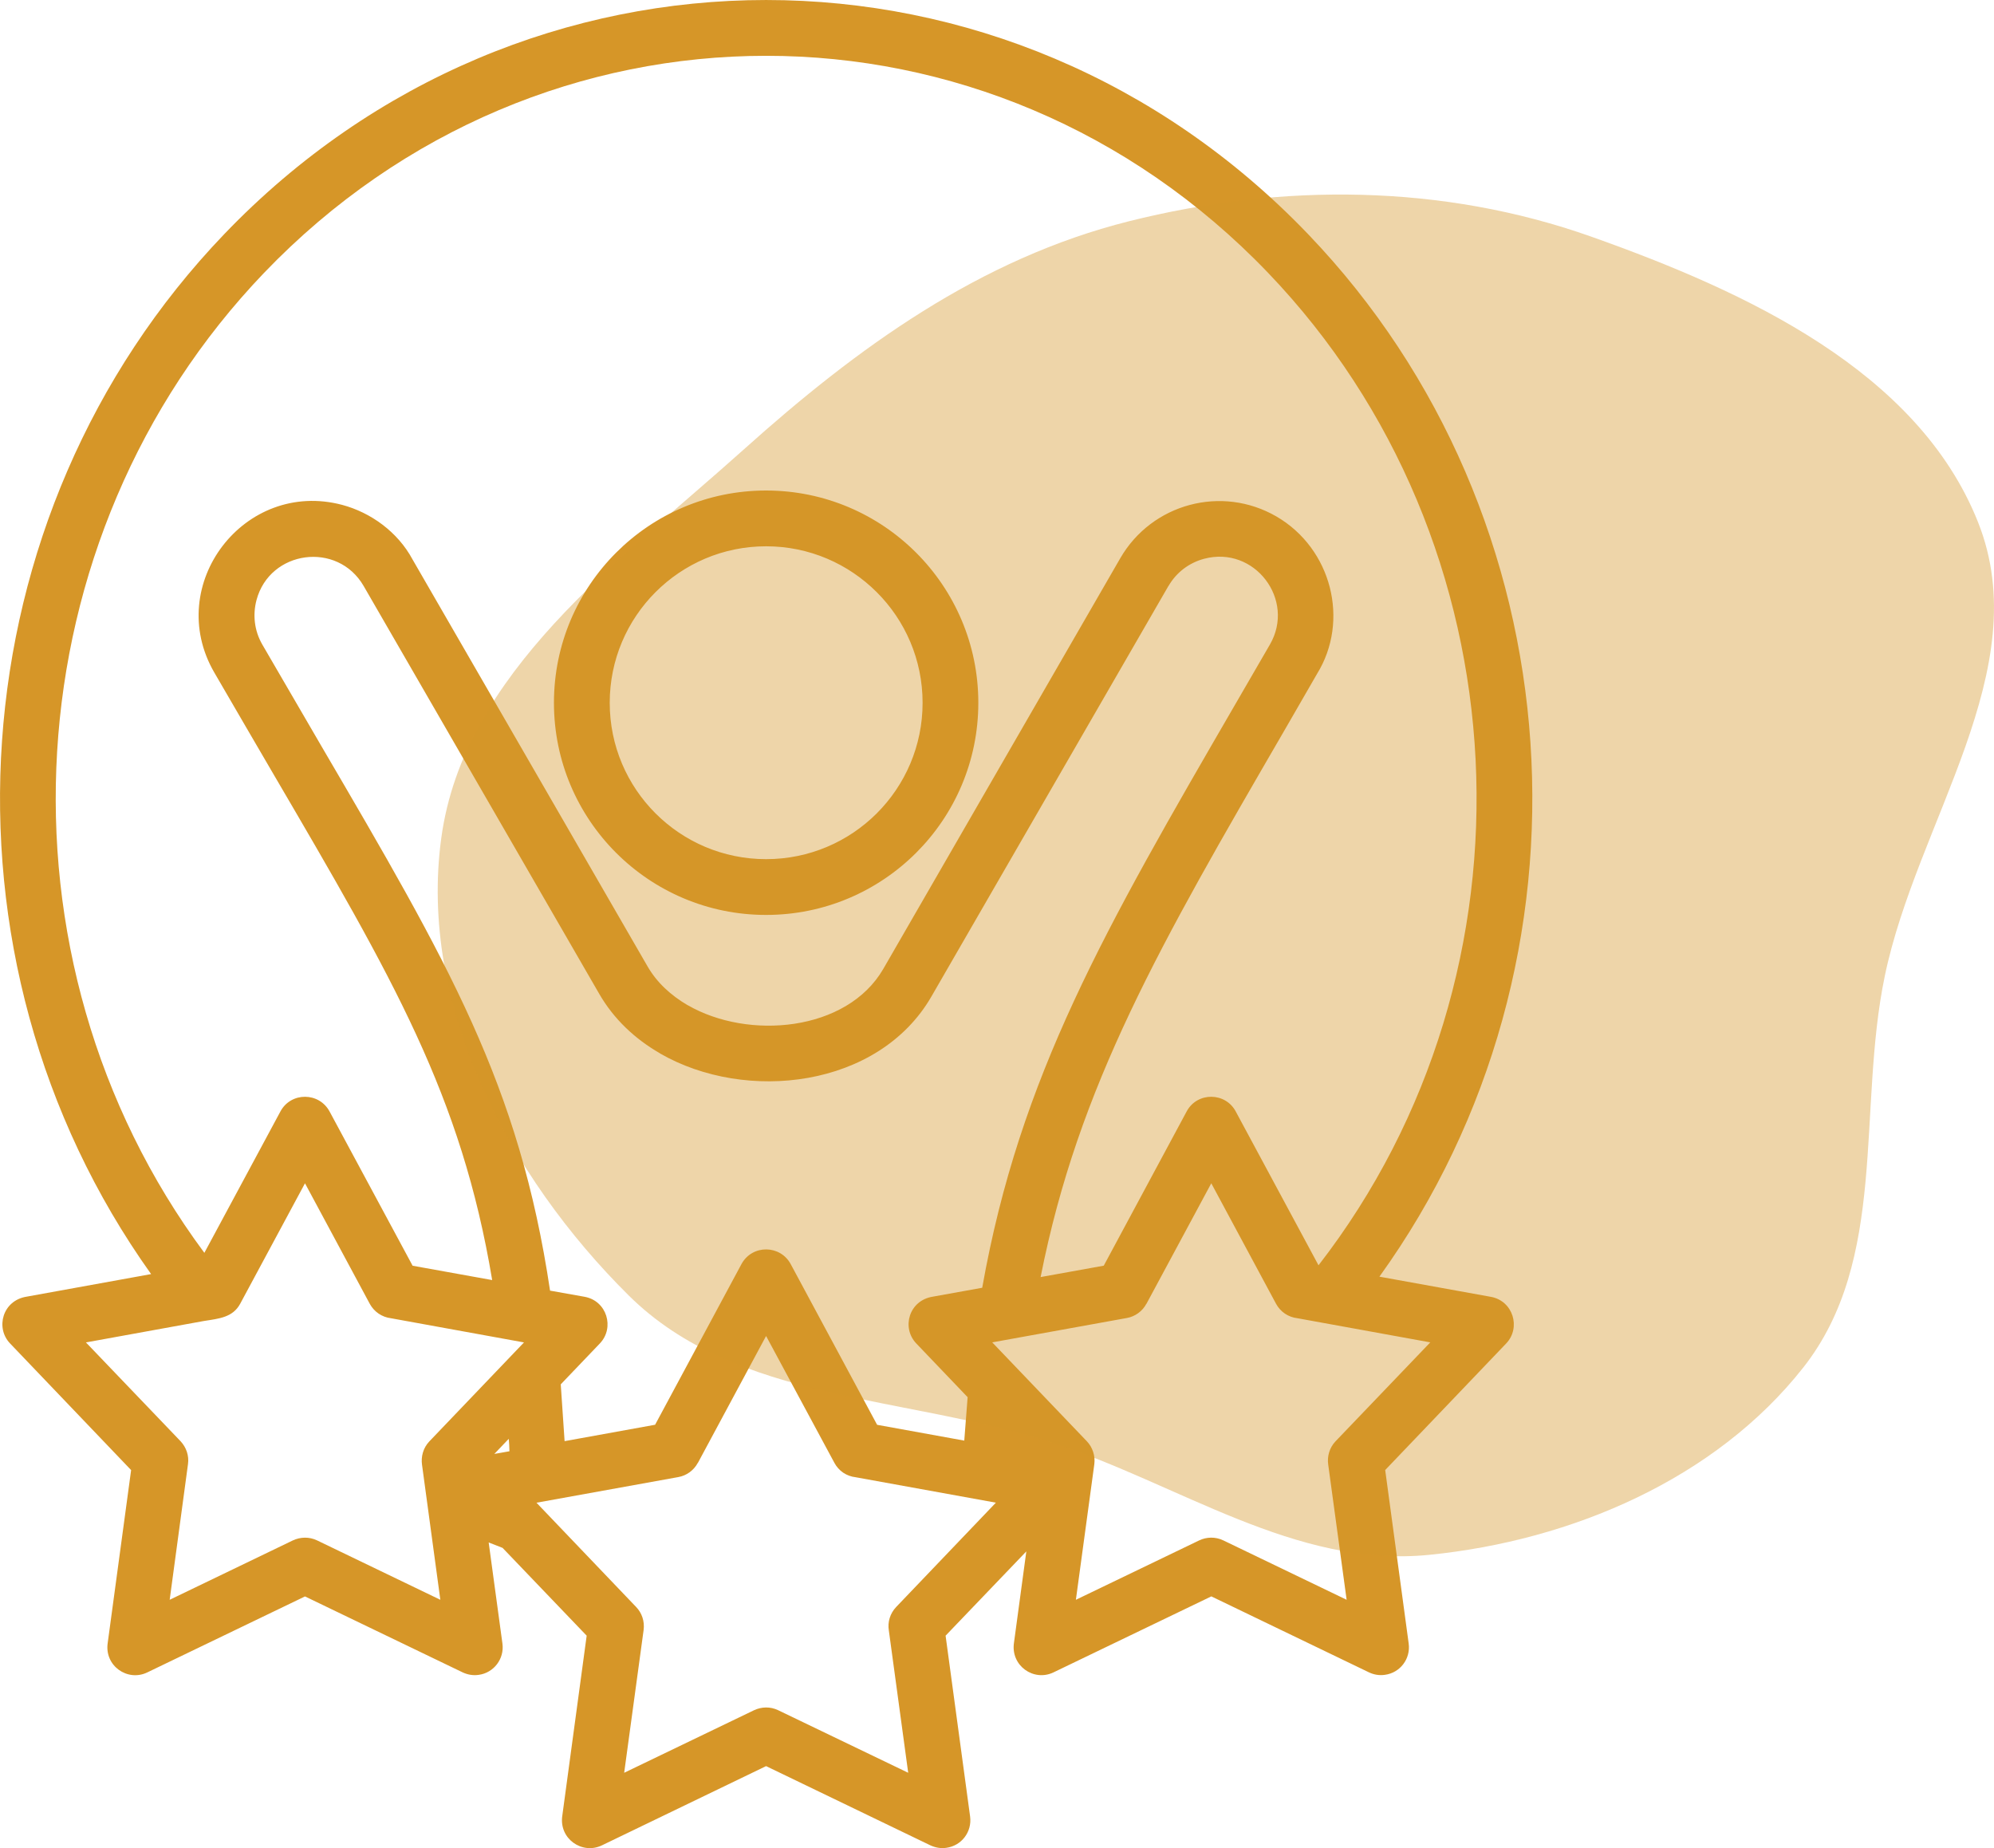
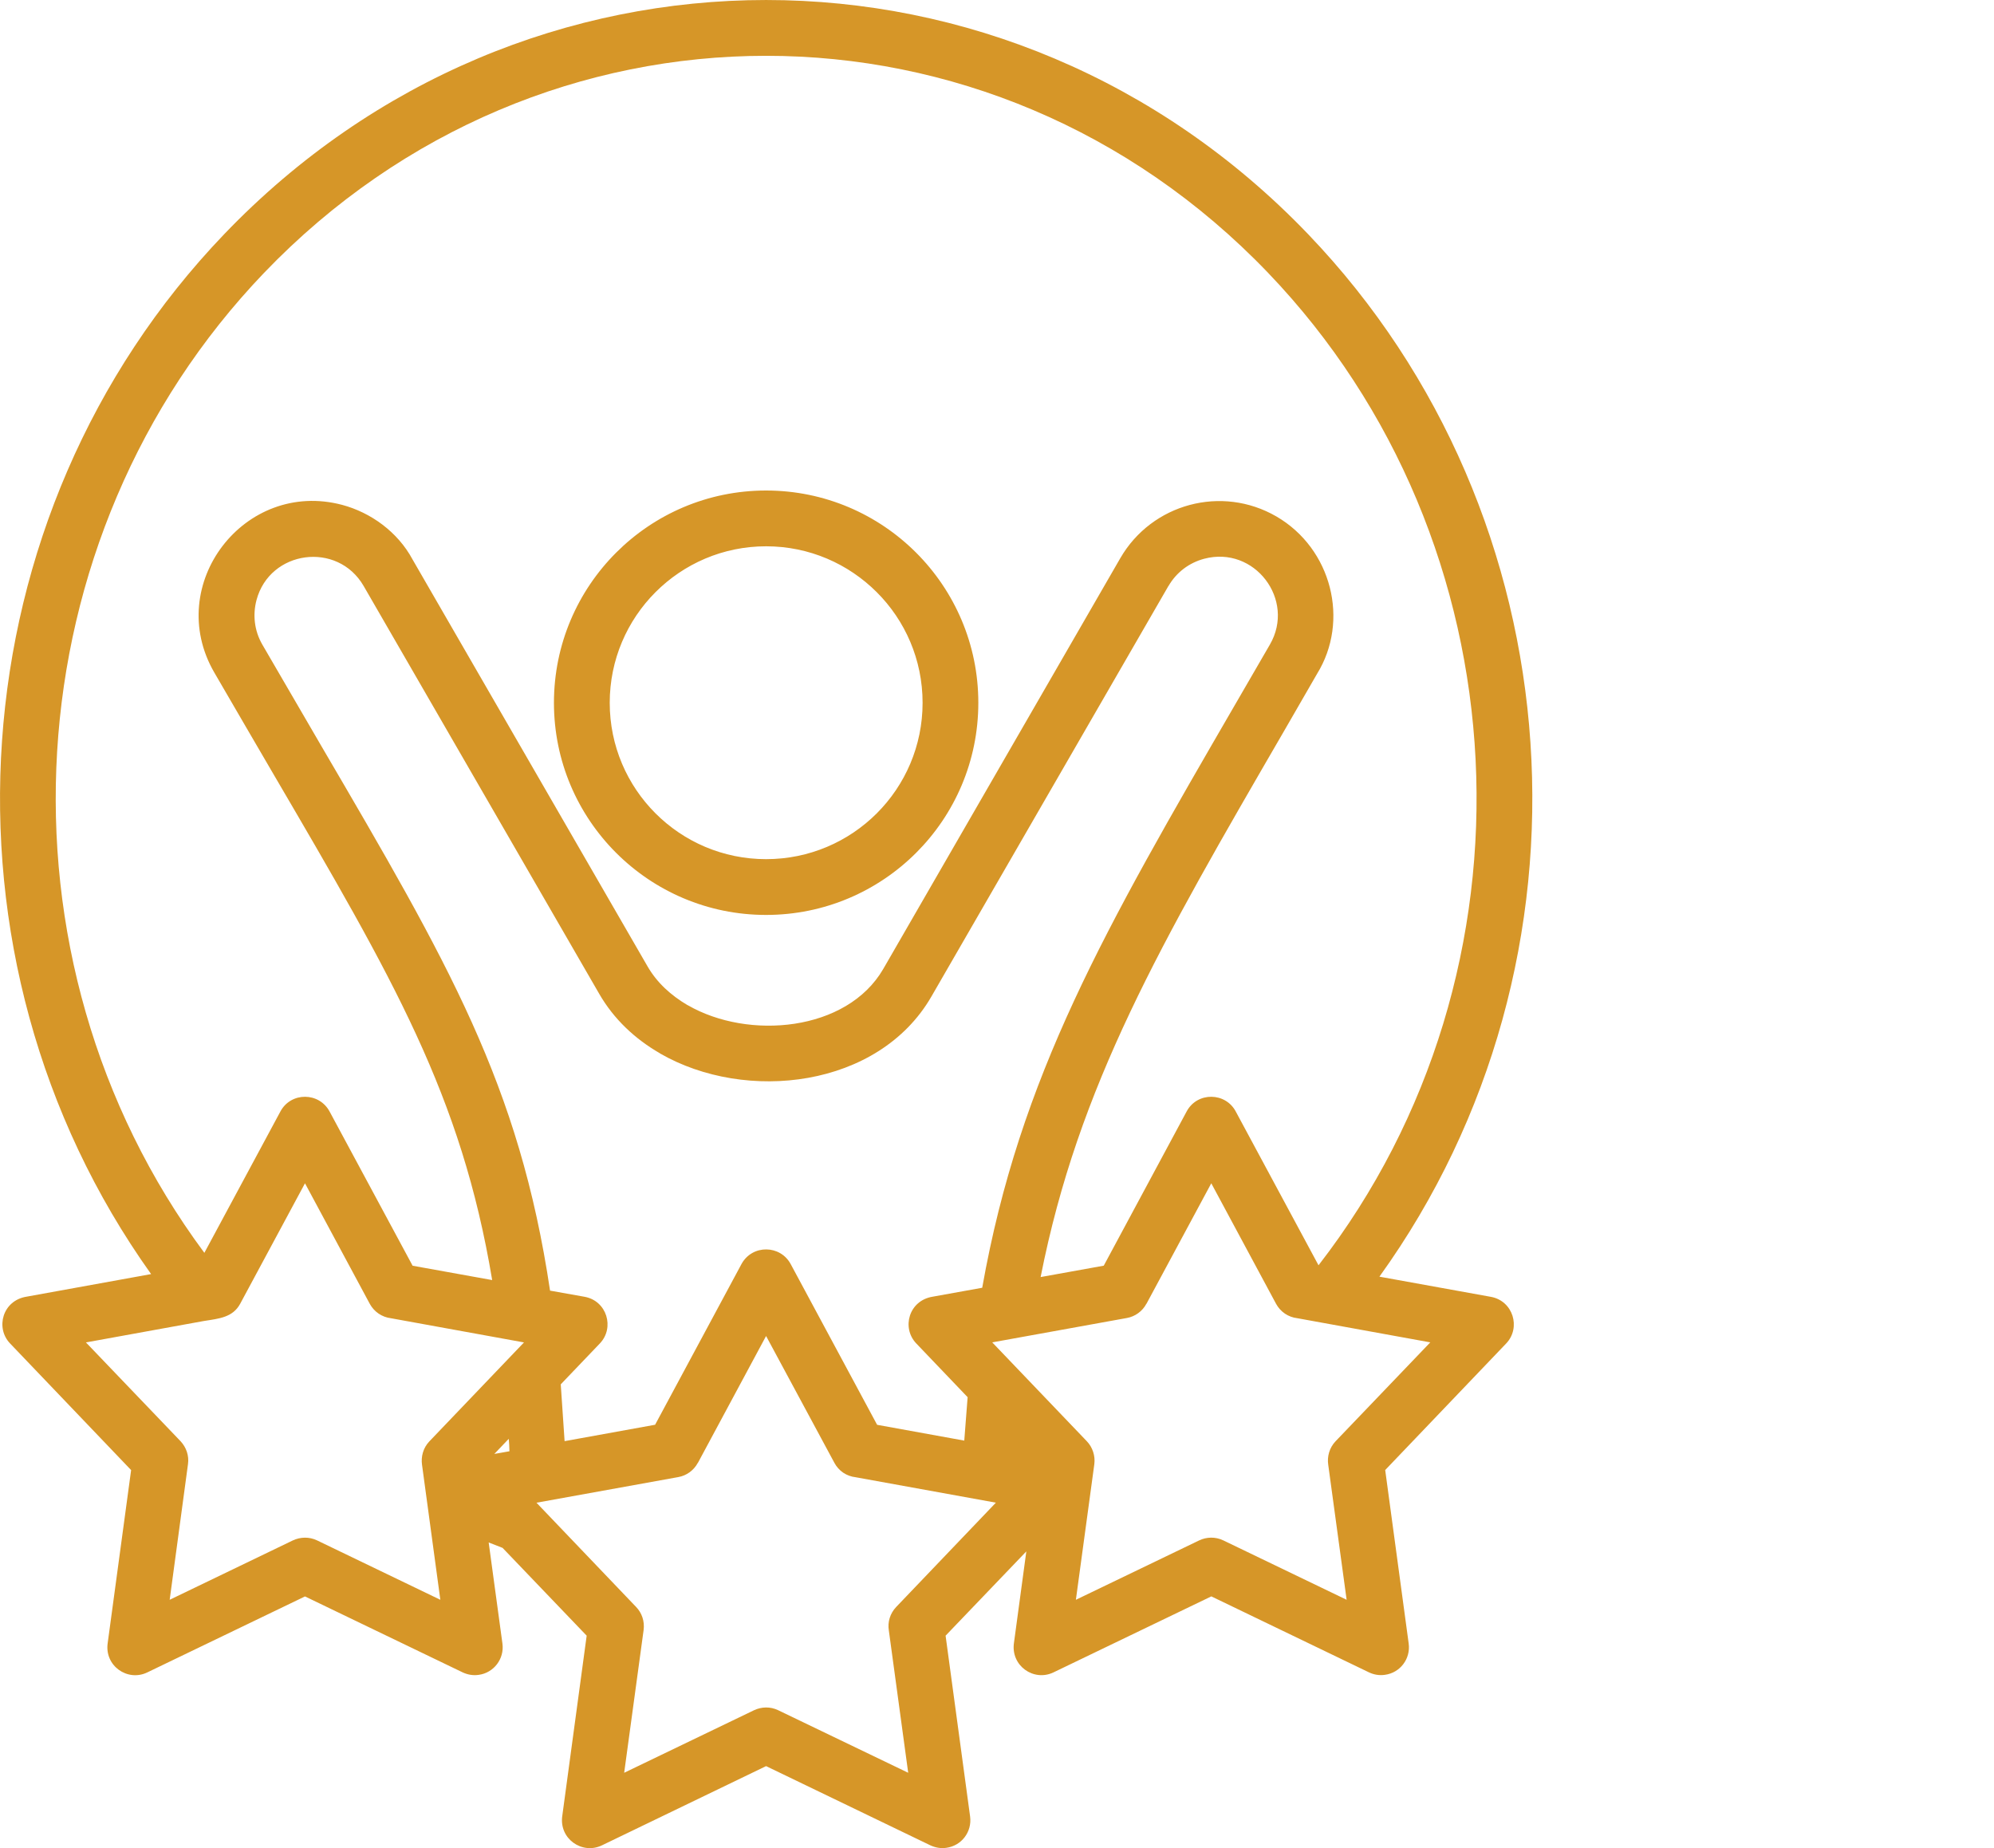
<svg xmlns="http://www.w3.org/2000/svg" width="41" height="38" viewBox="0 0 41 38" fill="none">
  <path d="M16.261 25.998L18.035 29.297L19.827 29.622L19.896 28.729L18.84 27.624C18.533 27.303 18.687 26.739 19.181 26.662L20.196 26.479C20.969 22.126 22.719 19.105 25.415 14.455L26.111 13.254C26.645 12.333 25.795 11.212 24.757 11.49C24.604 11.531 24.461 11.601 24.335 11.697C24.21 11.793 24.105 11.913 24.026 12.05V12.047L19.15 20.493C18.066 22.368 15.34 22.682 13.569 21.66V21.658C13.056 21.363 12.621 20.955 12.322 20.437L7.477 12.049C6.941 11.123 5.547 11.311 5.274 12.339C5.195 12.639 5.227 12.965 5.394 13.254L6.604 15.334C9.225 19.814 10.676 22.294 11.31 26.538L12.022 26.665C12.478 26.749 12.642 27.299 12.336 27.622L11.53 28.465L11.609 29.633L13.47 29.296L15.247 25.99C15.469 25.585 16.049 25.594 16.261 25.998ZM21.103 31.9L19.443 33.633L19.947 37.352C19.989 37.666 19.771 37.954 19.457 37.995C19.341 38.012 19.23 37.99 19.132 37.945L15.752 36.315L12.375 37.945C11.968 38.139 11.49 37.808 11.562 37.334L12.063 33.633L10.334 31.828C10.236 31.791 10.141 31.753 10.048 31.716L10.331 33.796C10.373 34.11 10.153 34.398 9.841 34.439C9.725 34.456 9.614 34.434 9.516 34.389L6.271 32.826L3.027 34.389C2.621 34.584 2.143 34.252 2.215 33.78L2.696 30.228L0.207 27.624C-0.1 27.303 0.054 26.739 0.548 26.662L3.107 26.198C-1.538 19.69 -0.923 10.588 4.609 4.816C10.761 -1.605 20.744 -1.605 26.898 4.816C32.447 10.607 33.048 19.742 28.363 26.251L30.657 26.666C31.112 26.75 31.277 27.3 30.971 27.623L28.482 30.227L28.965 33.796C29.007 34.109 28.789 34.397 28.475 34.438C28.359 34.455 28.247 34.434 28.15 34.388L24.907 32.825L21.661 34.388C21.255 34.583 20.779 34.251 20.849 33.779L21.103 31.9ZM10.164 29.896L10.475 29.841C10.473 29.755 10.469 29.669 10.461 29.585L10.164 29.896ZM17.157 30.08L15.752 27.471L14.35 30.08H14.348C14.307 30.156 14.25 30.221 14.181 30.272C14.111 30.323 14.031 30.357 13.946 30.372L11.031 30.899L13.081 33.044C13.197 33.164 13.257 33.336 13.234 33.515L12.834 36.452L15.504 35.166C15.657 35.094 15.838 35.087 16.001 35.166L18.674 36.452L18.276 33.526C18.248 33.357 18.299 33.178 18.427 33.043L20.477 30.898L17.593 30.375C17.502 30.365 17.415 30.333 17.338 30.282C17.262 30.23 17.2 30.161 17.157 30.08ZM25.412 22.86L27.111 26.017C31.806 19.958 31.374 11.141 26.074 5.61C20.372 -0.34 11.135 -0.34 5.43 5.61C0.216 11.051 -0.294 19.699 4.202 25.761L5.767 22.852C5.983 22.451 6.563 22.451 6.779 22.859L8.484 26.026L10.12 26.321C9.486 22.52 8.086 20.127 5.62 15.913C5.256 15.288 4.866 14.622 4.406 13.828C3.359 12.022 5.028 9.847 7.038 10.382C7.621 10.538 8.178 10.935 8.484 11.506L13.313 19.868C13.508 20.207 13.794 20.466 14.142 20.671V20.669C15.386 21.389 17.413 21.214 18.161 19.924L23.036 11.476C23.686 10.354 25.121 9.969 26.244 10.619C27.384 11.281 27.755 12.766 27.08 13.857C26.56 14.761 26.482 14.895 26.405 15.027C23.858 19.417 22.175 22.32 21.397 26.259L22.695 26.025L24.401 22.851C24.62 22.446 25.203 22.456 25.412 22.86ZM26.238 26.809L24.906 24.331L23.573 26.809H23.571C23.531 26.885 23.474 26.95 23.404 27.001C23.334 27.052 23.254 27.086 23.17 27.101L20.402 27.602L22.348 29.636C22.407 29.698 22.451 29.773 22.477 29.854C22.504 29.936 22.512 30.022 22.501 30.107L22.122 32.895L24.657 31.674C24.808 31.602 24.989 31.595 25.154 31.674L27.689 32.895L27.311 30.121C27.285 29.951 27.334 29.77 27.461 29.636L29.409 27.602L26.674 27.105C26.583 27.095 26.496 27.062 26.42 27.011C26.344 26.959 26.282 26.89 26.238 26.809ZM7.603 26.809L6.271 24.331L4.938 26.809C4.787 27.087 4.511 27.113 4.195 27.162L1.767 27.603L3.715 29.637C3.828 29.76 3.891 29.929 3.865 30.108L3.489 32.895L6.022 31.674C6.176 31.602 6.357 31.596 6.52 31.674L9.054 32.895L8.678 30.122C8.653 29.952 8.701 29.771 8.829 29.637L10.774 27.603L8.04 27.106C7.948 27.095 7.861 27.062 7.785 27.011C7.709 26.959 7.647 26.89 7.603 26.809ZM15.752 10.086C18.162 10.086 20.116 12.041 20.116 14.451C20.116 16.86 18.162 18.813 15.752 18.813C13.343 18.813 11.39 16.86 11.39 14.451C11.39 12.041 13.343 10.086 15.752 10.086ZM18.027 12.176C17.444 11.594 16.642 11.233 15.752 11.233C13.976 11.233 12.537 12.675 12.537 14.451C12.537 16.227 13.976 17.666 15.752 17.666C17.53 17.666 18.97 16.227 18.97 14.451C18.97 13.562 18.61 12.758 18.027 12.176Z" fill="#D69628" />
-   <path opacity="0.4" d="M21.627 29.662C18.634 28.692 15.146 28.833 12.931 26.641C10.442 24.176 8.606 20.667 9.073 17.235C9.536 13.831 12.711 11.558 15.3 9.236C17.628 7.147 20.149 5.319 23.211 4.55C26.359 3.761 29.661 3.783 32.716 4.865C35.92 6.001 39.441 7.636 40.673 10.74C41.877 13.774 39.413 16.887 38.753 20.076C38.184 22.826 38.828 25.898 37.077 28.121C35.276 30.408 32.322 31.678 29.384 31.971C26.627 32.246 24.257 30.514 21.627 29.662Z" fill="#D69628" />
</svg>